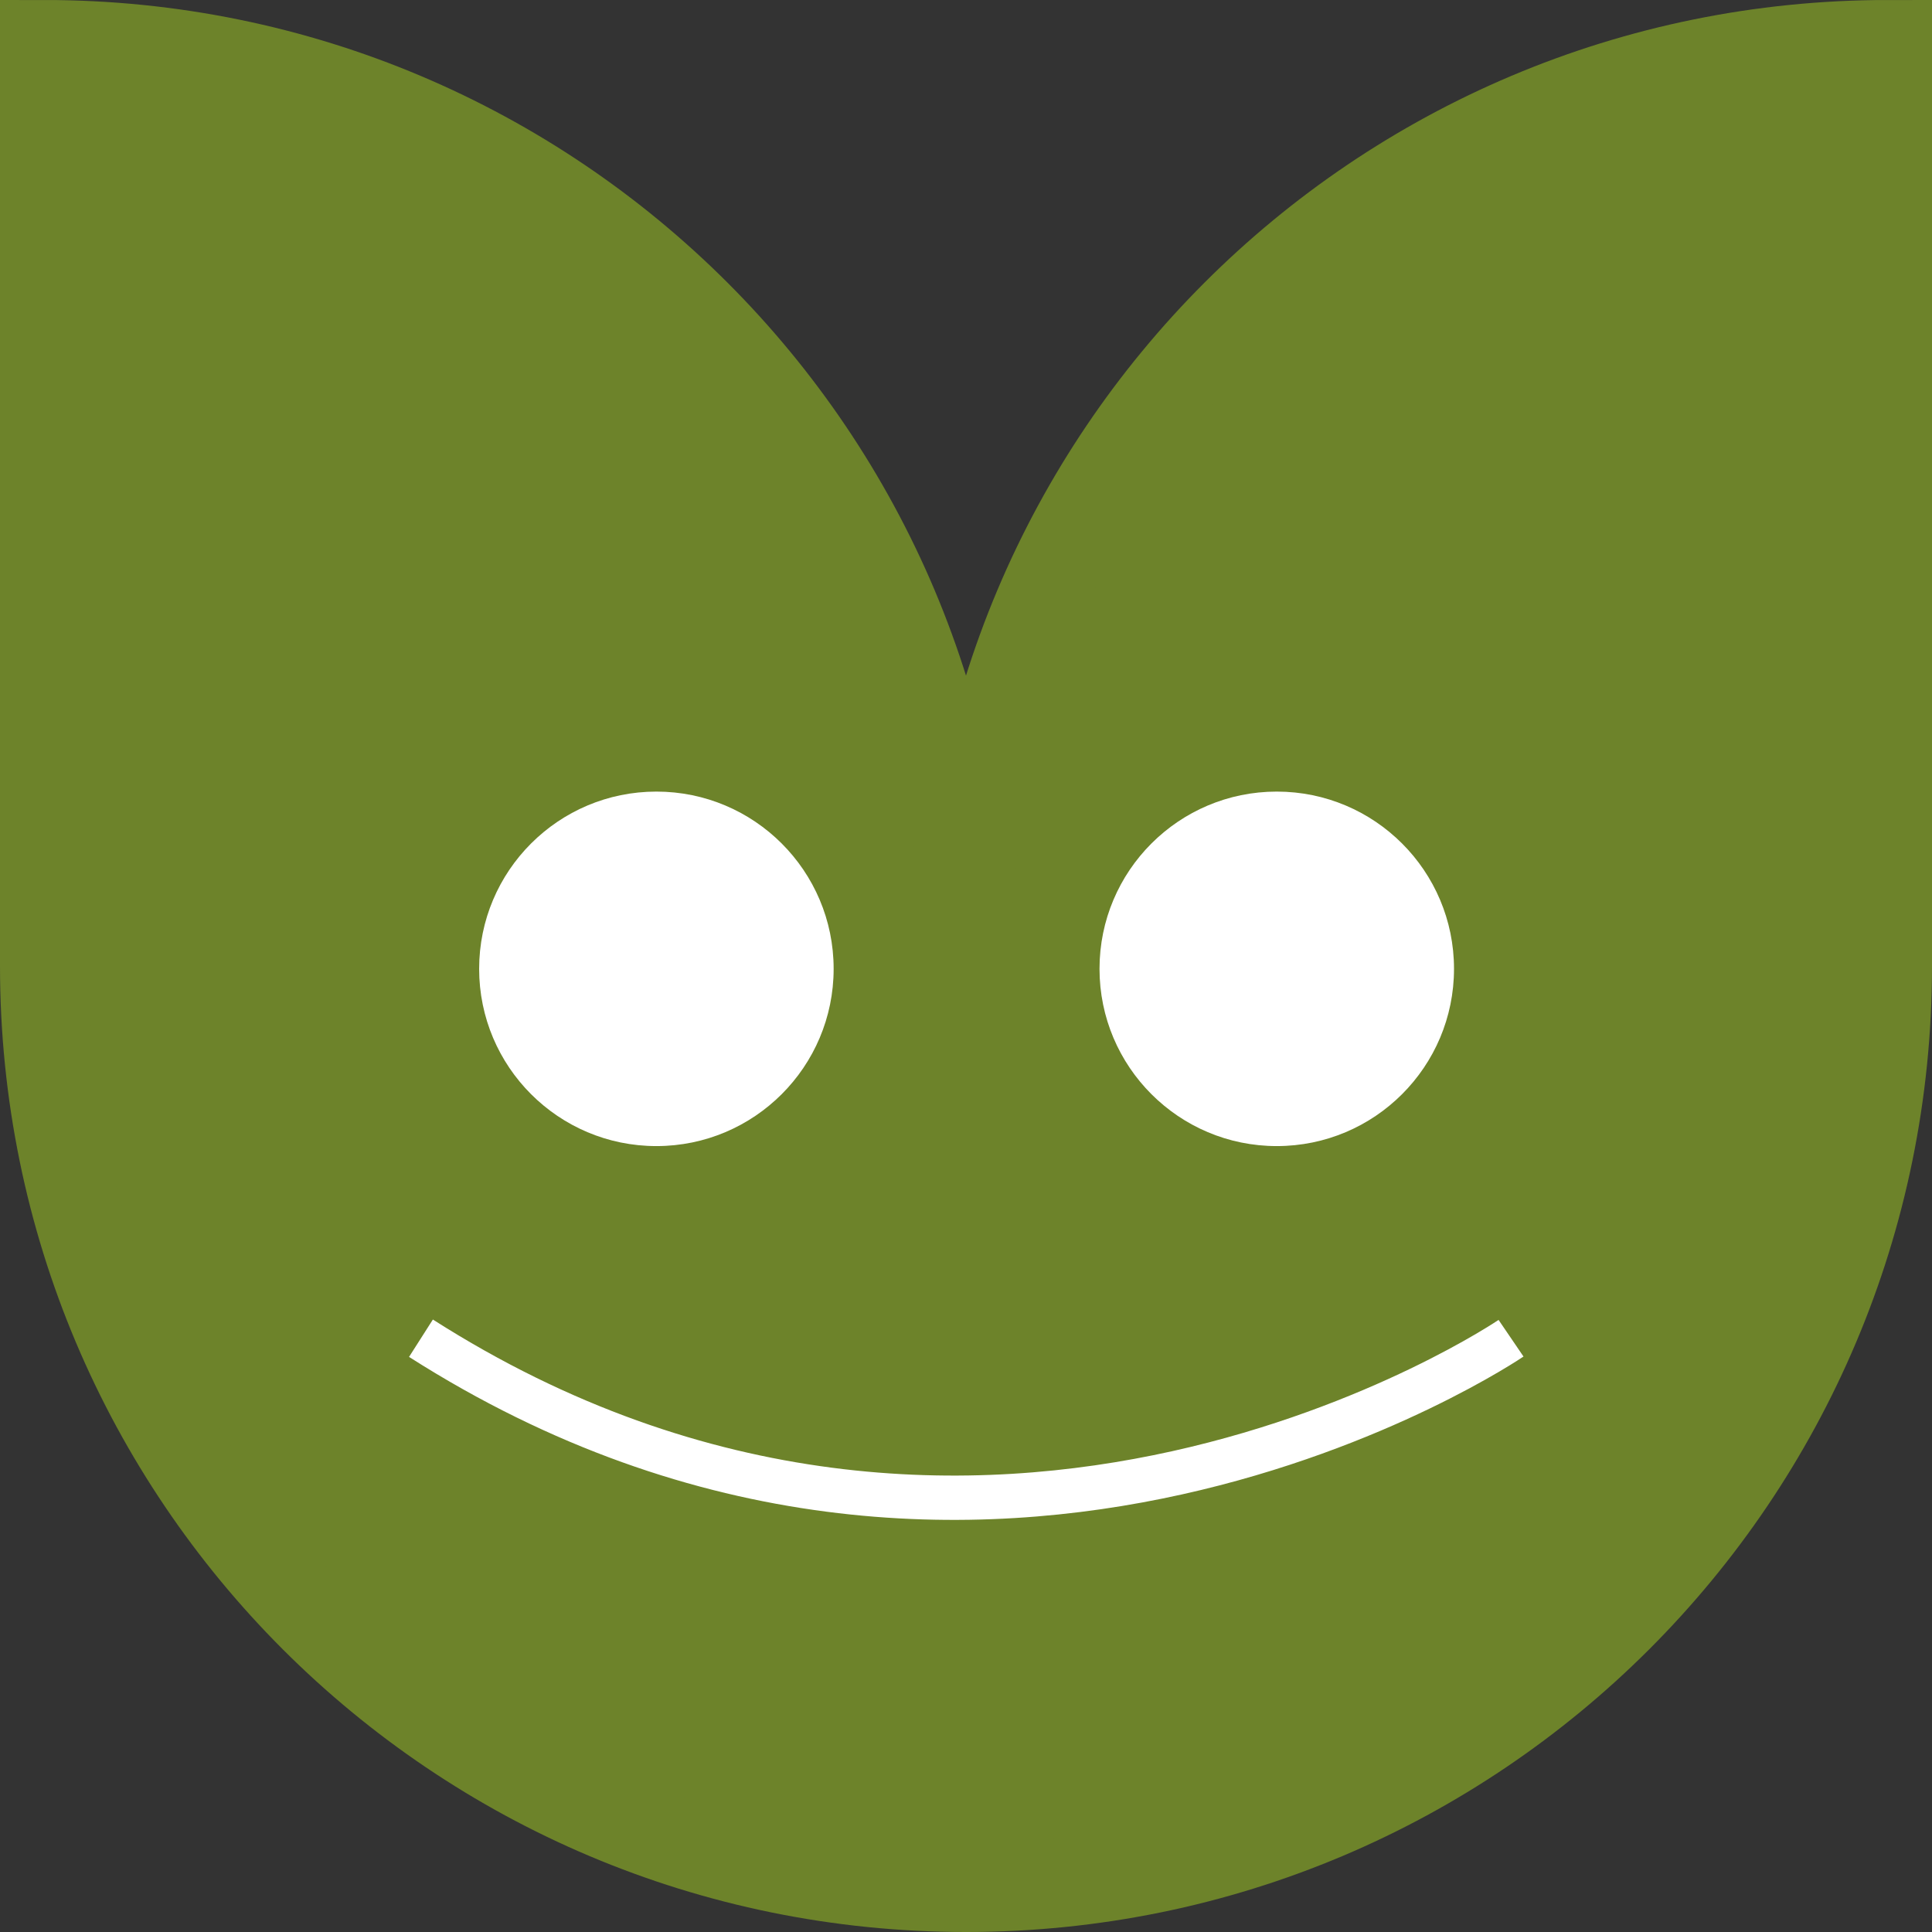
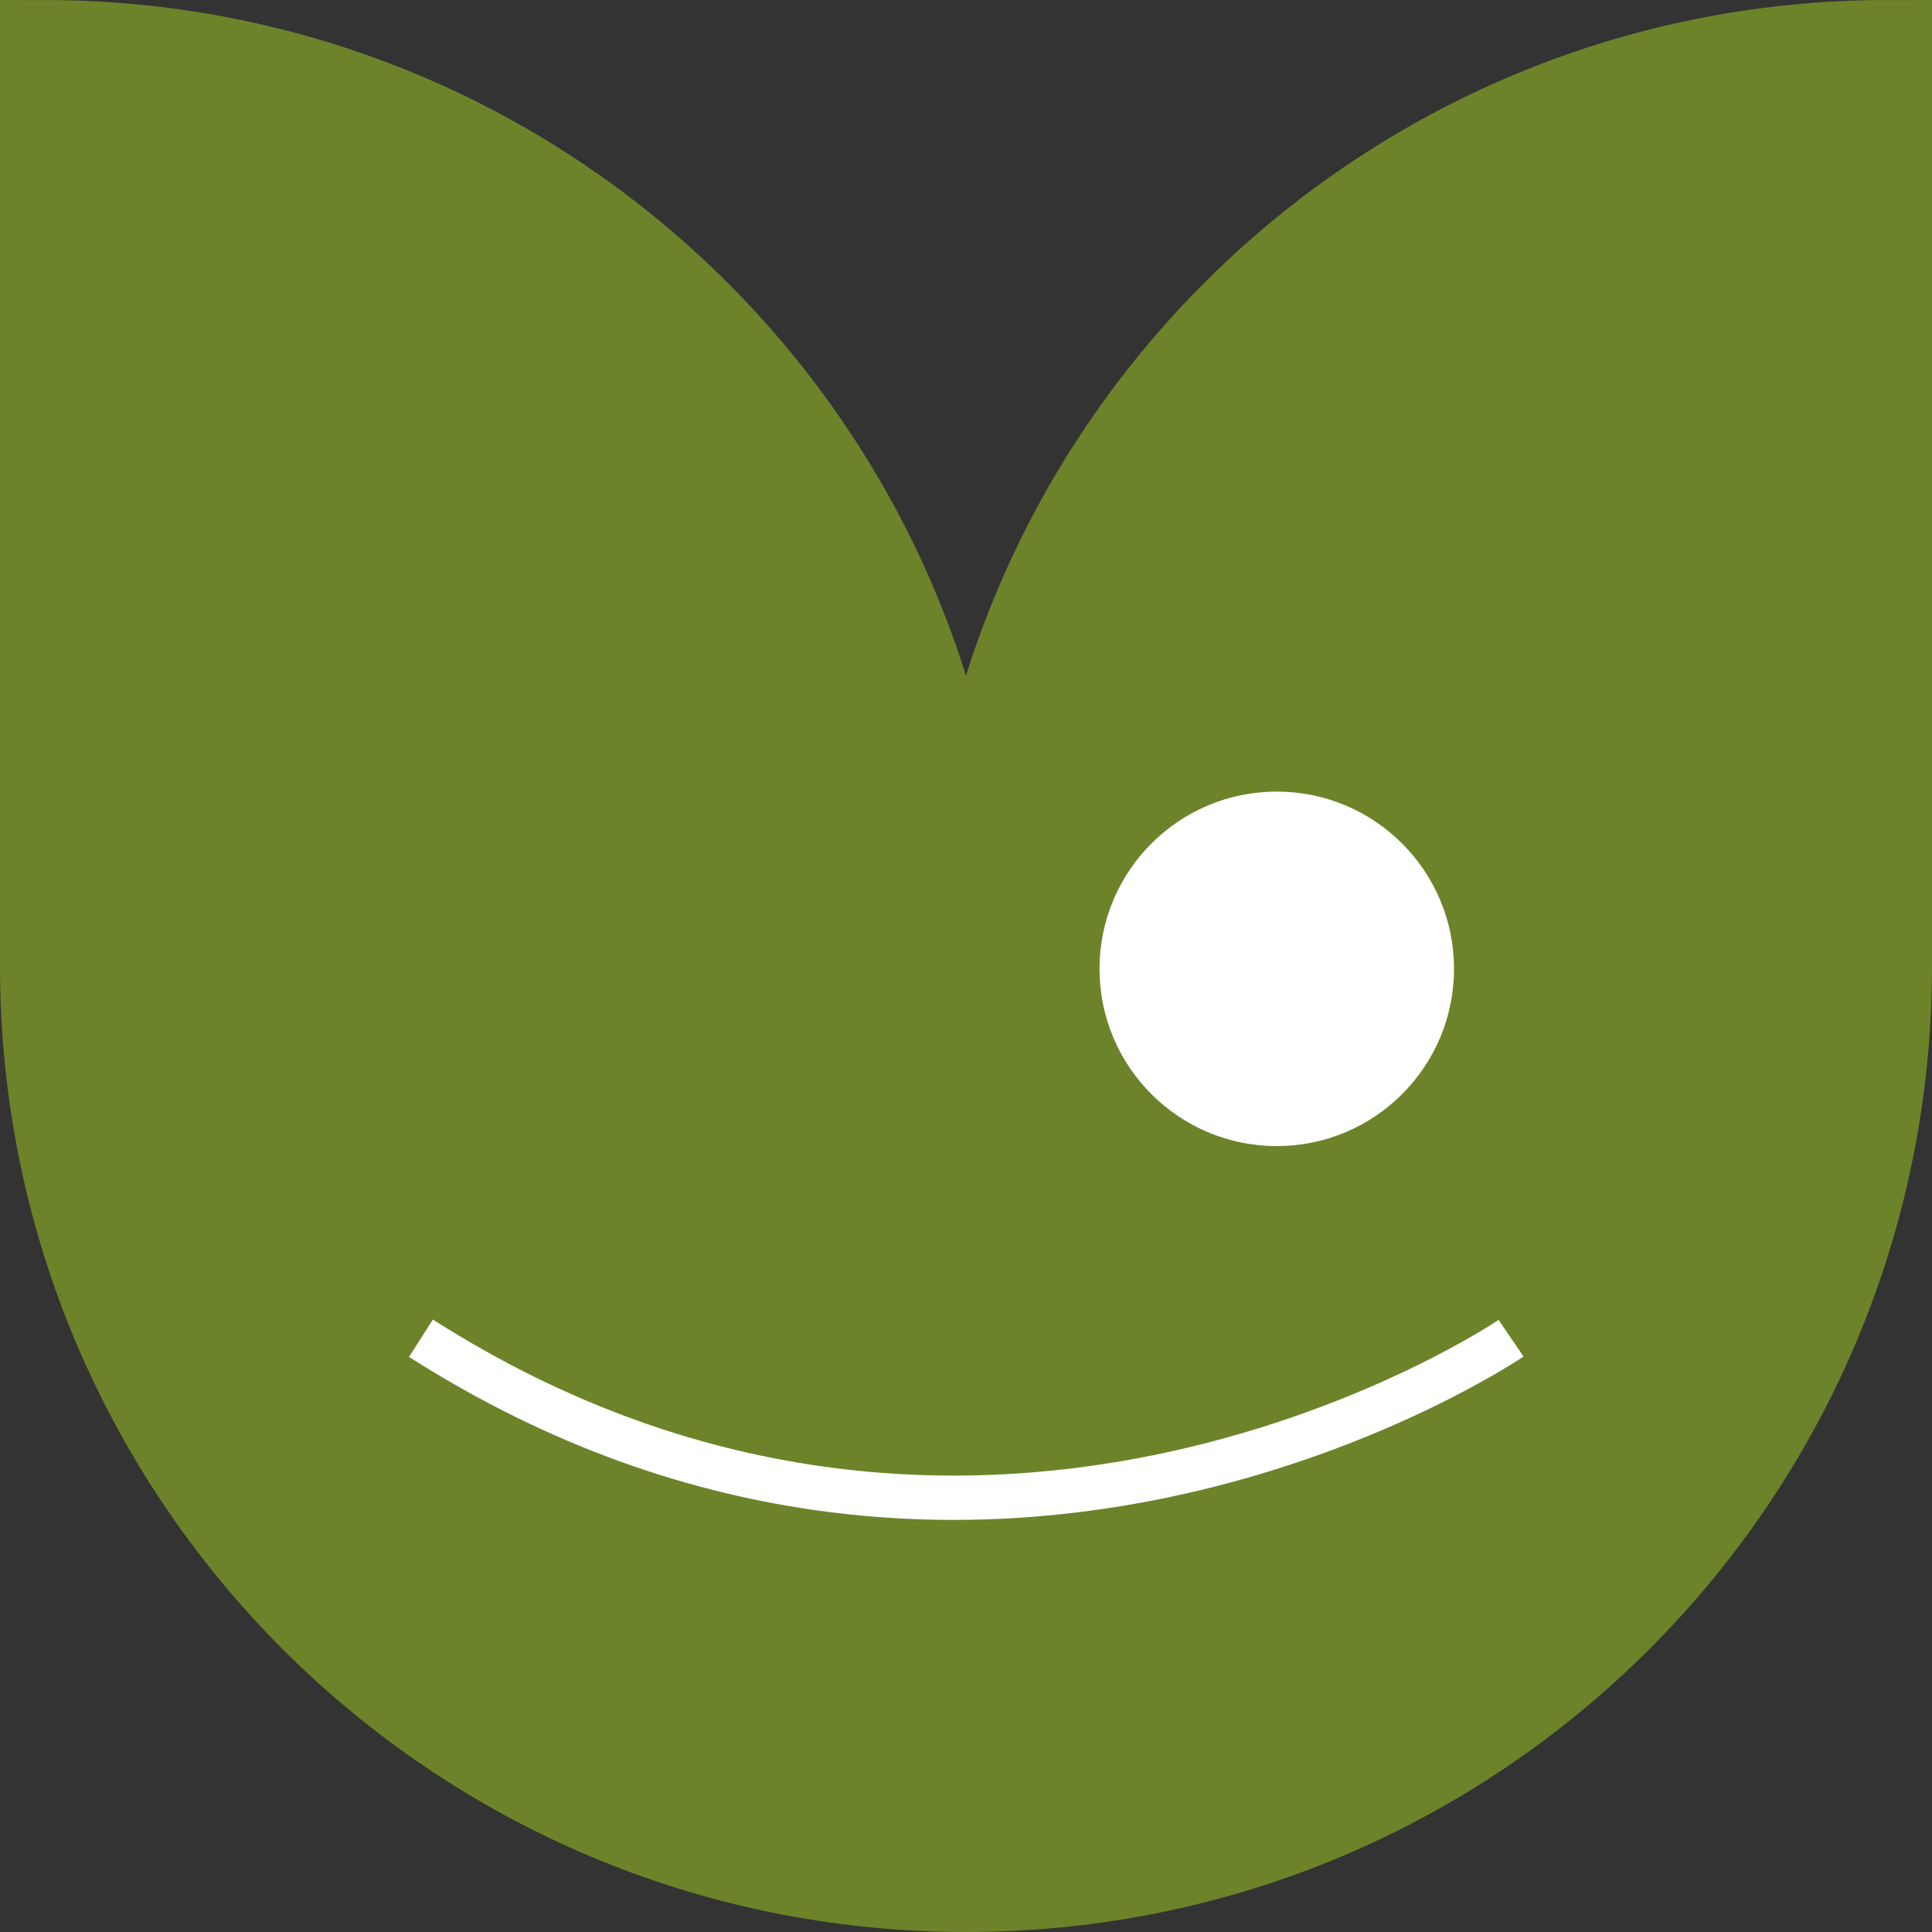
<svg xmlns="http://www.w3.org/2000/svg" version="1.1" id="Livello_1" x="0px" y="0px" viewBox="0 0 43.6 43.6" style="enable-background:new 0 0 43.6 43.6;" xml:space="preserve">
  <rect x="0" y="0" width="43.6" height="43.6" fill="#333333" stroke="none" />
  <style type="text/css">
	.st0{fill:#6D832A;stroke:#6D832A;stroke-width:2;stroke-miterlimit:10;}
	.st1{fill:none;stroke:#FFFFFF;stroke-miterlimit:10;}
	.st2{fill:#FFFFFF;}
</style>
  <g id="Group_1484" transform="translate(1 1)">
    <path id="Path_2222" class="st0" d="M20.8,20.8C20.8,9.3,11.5,0,0,0v20.8c0,11.5,9.3,20.8,20.8,20.8s20.8-9.3,20.8-20.8V0   C30.1,0,20.8,9.3,20.8,20.8z" />
  </g>
  <path id="Path_4129" class="st1" d="M34.1,30.2c0,0-11.9,8.1-24.6,0" />
  <g id="Group_1481" transform="translate(10.713 16.264)">
-     <circle id="Ellipse_31" class="st2" cx="4.1" cy="5.6" r="4" />
    <circle id="Ellipse_32" class="st2" cx="18.1" cy="5.6" r="4" />
  </g>
</svg>